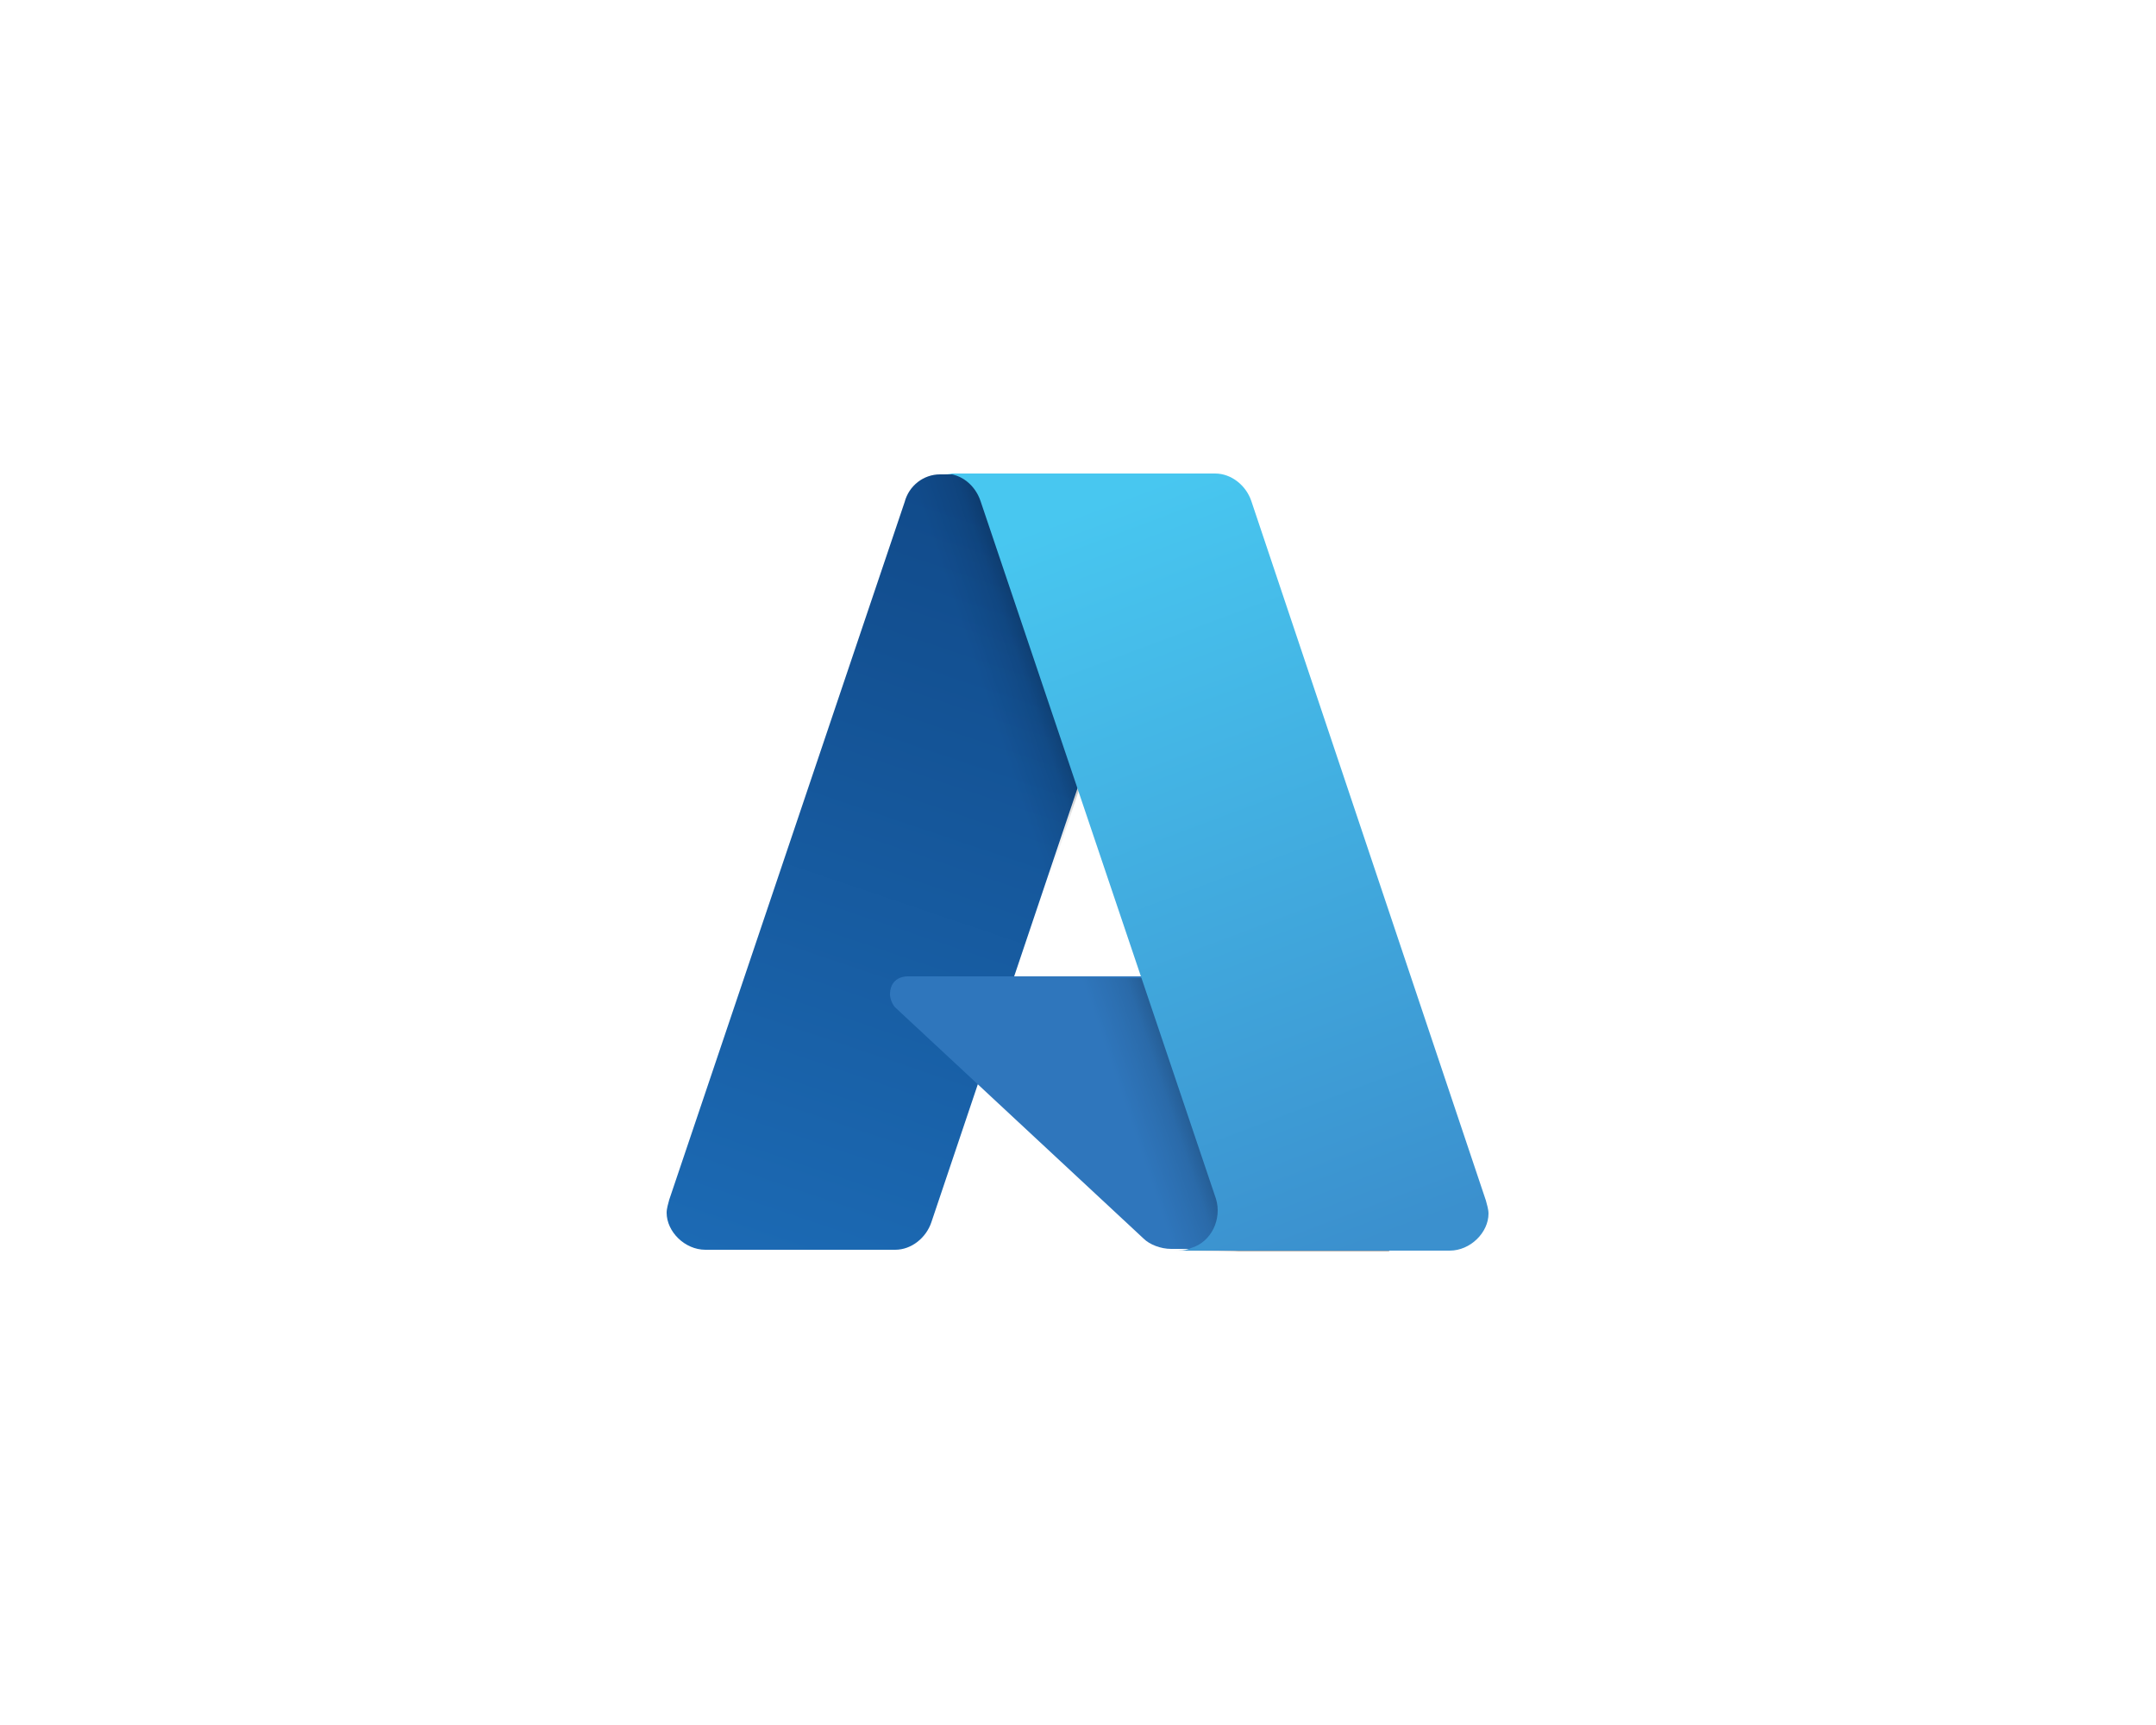
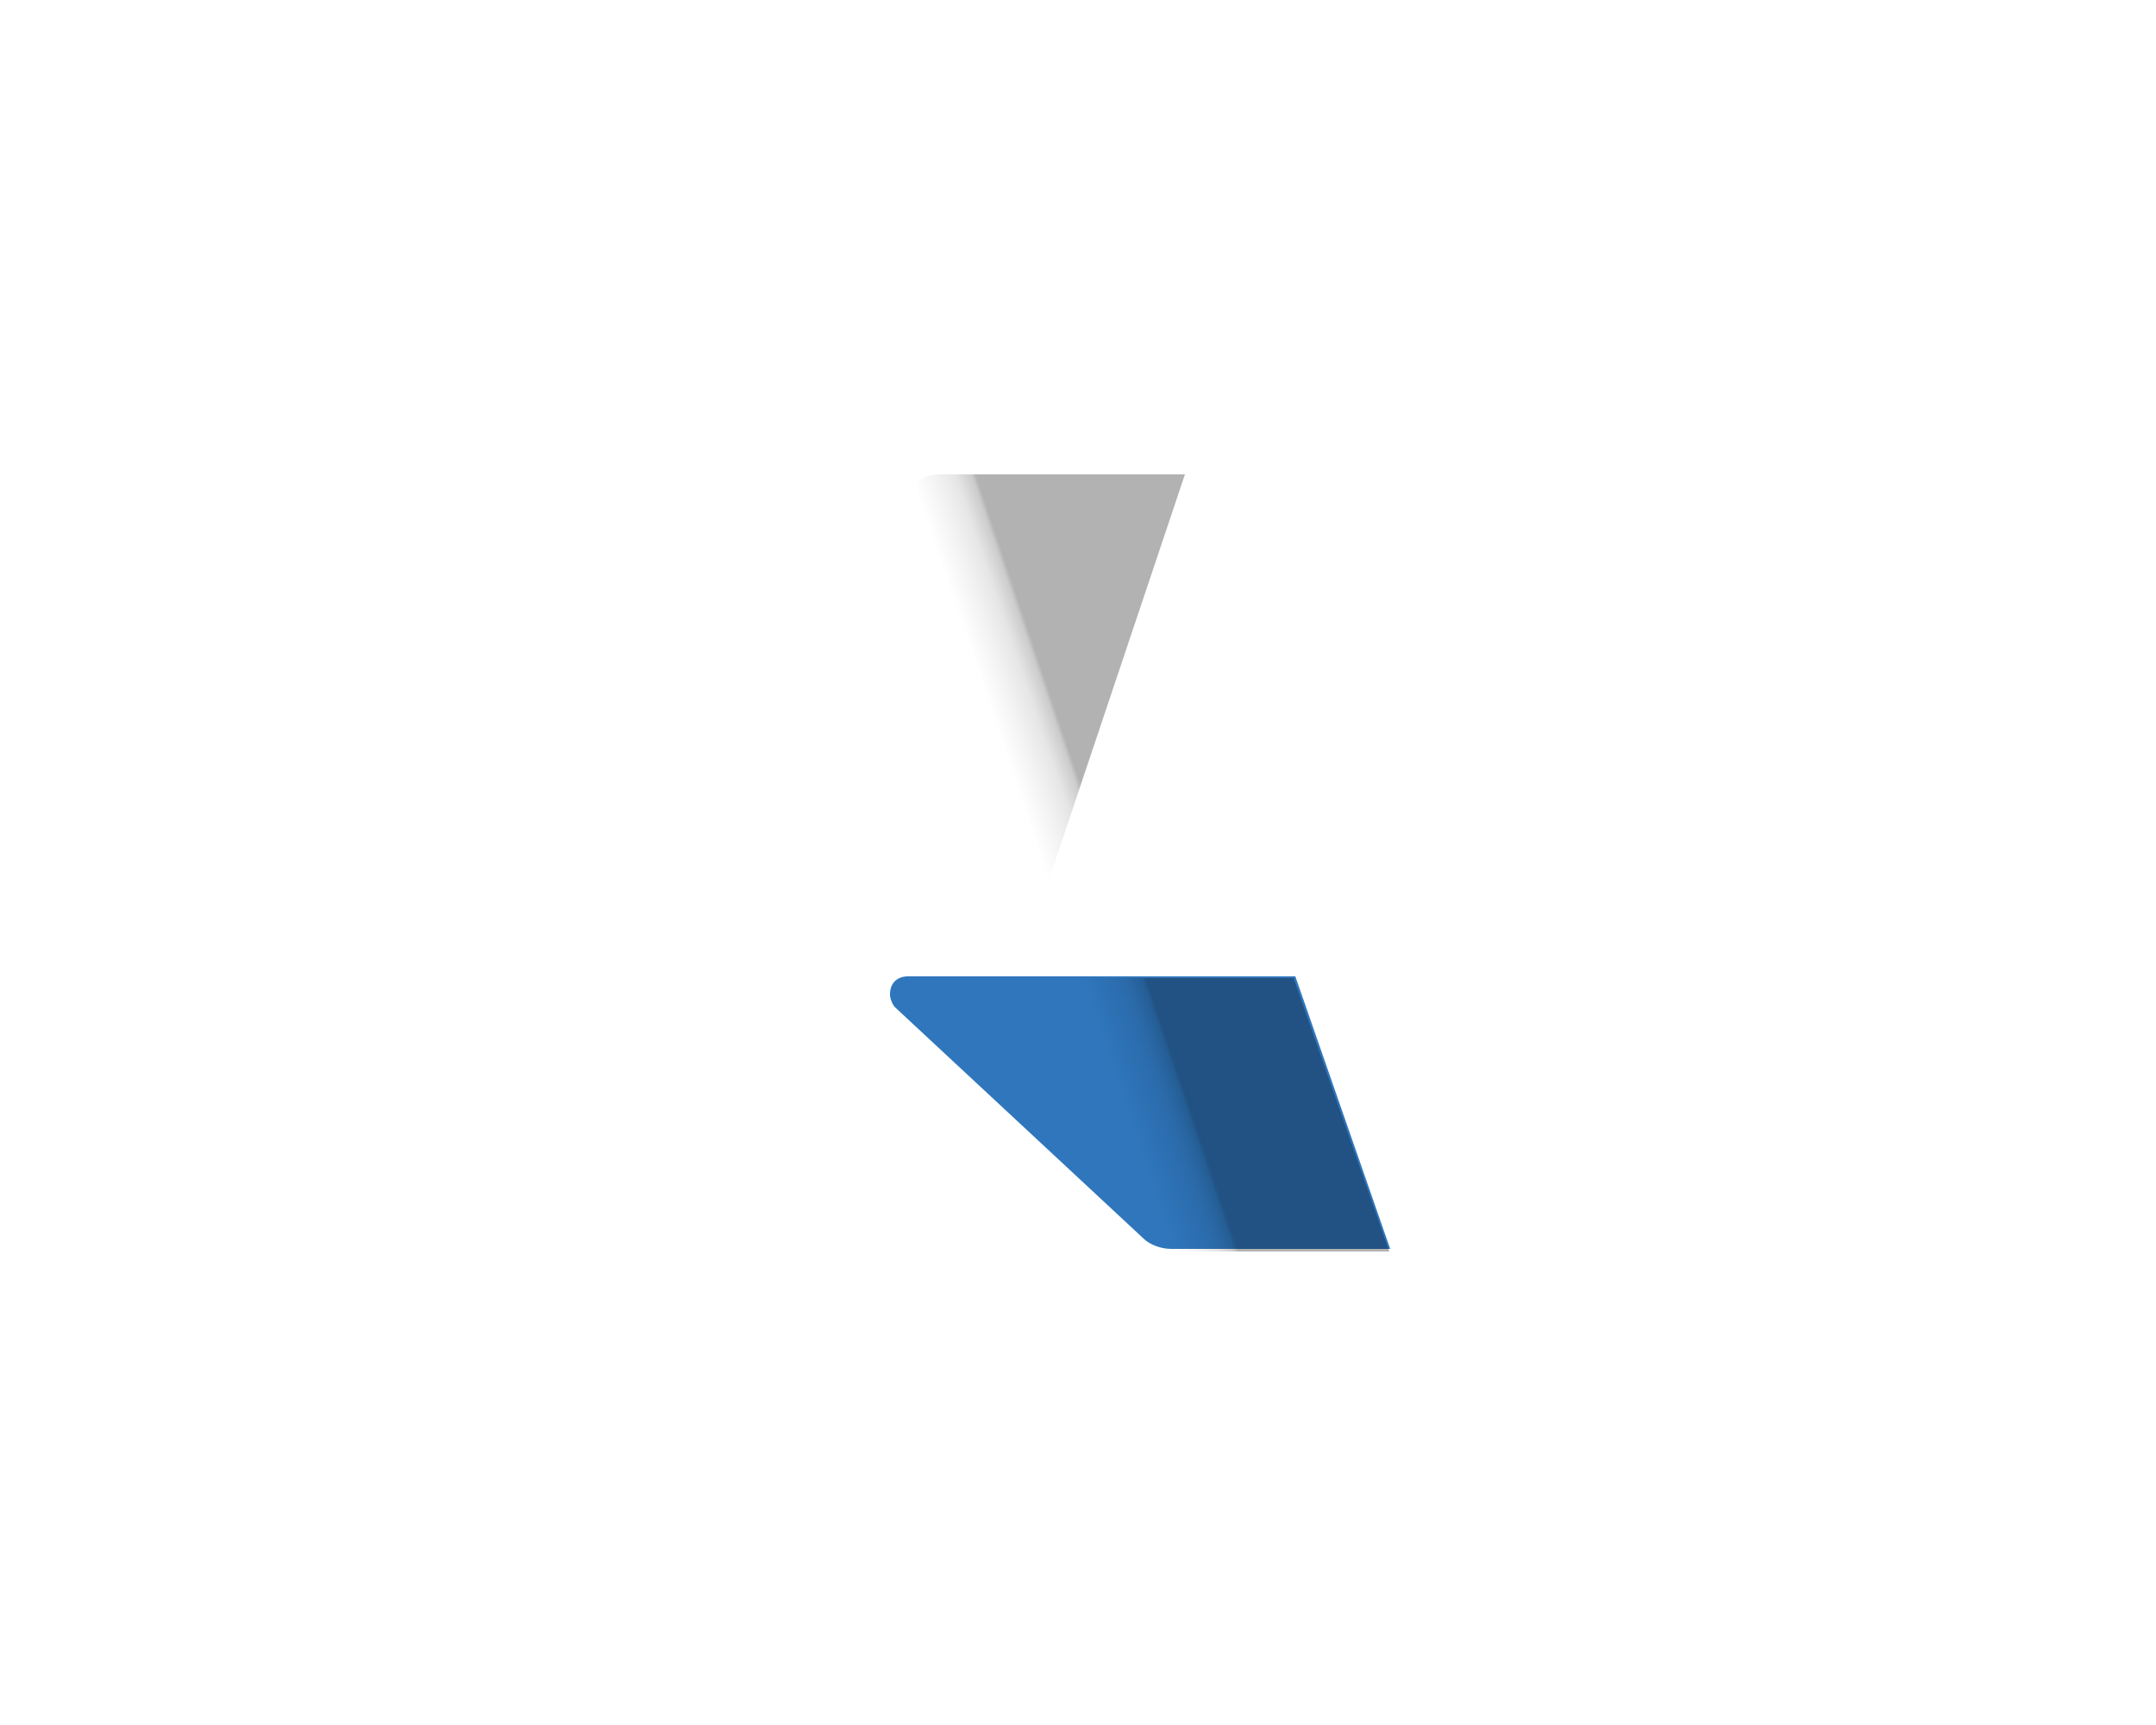
<svg xmlns="http://www.w3.org/2000/svg" version="1.1" id="Layer_1" x="0px" y="0px" viewBox="0 0 250 200" style="enable-background:new 0 0 250 200;" xml:space="preserve">
  <style type="text/css">
	.st0{fill:#FFFFFF;}
	.st1{fill:url(#SVGID_1_);}
	.st2{fill:#2F76BC;}
	.st3{fill:url(#SVGID_00000044135353904390506200000005825299873847374471_);}
	.st4{fill:url(#SVGID_00000179633743131263743240000001140435921672985485_);}
</style>
  <rect class="st0" width="250" height="200" />
  <g>
    <linearGradient id="SVGID_1_" gradientUnits="userSpaceOnUse" x1="-998.219" y1="-41.231" x2="-1016.989" y2="14.22" gradientTransform="matrix(1.562 0 0 1.562 1679.125 126)">
      <stop offset="0" style="stop-color:#114B8B" />
      <stop offset="1" style="stop-color:#1C6AB4" />
    </linearGradient>
-     <path class="st1" d="M109,55h28.2L108,141.7c-0.6,1.8-2.3,3.2-4.2,3.2H81.8c-2.4,0-4.5-2.1-4.5-4.3c0-0.5,0.2-1.1,0.3-1.5   l27.3-80.9C105.4,56.3,107.1,55,109,55L109,55z" />
    <path class="st2" d="M150.2,113.2h-44.9c-1.2,0-2.1,0.7-2.1,2.1c0,0.5,0.3,1.2,0.6,1.5l28.8,26.8c0.7,0.7,2,1.2,3.2,1.2h25.4   L150.2,113.2z" />
    <linearGradient id="SVGID_00000106828159070221091470000012610625252091489922_" gradientUnits="userSpaceOnUse" x1="-992.359" y1="-15.34" x2="-996.701" y2="-13.872" gradientTransform="matrix(1.562 0 0 1.562 1679.125 126)">
      <stop offset="0" style="stop-color:#010101;stop-opacity:0.3" />
      <stop offset="7.100000e-02" style="stop-color:#010101;stop-opacity:0.2" />
      <stop offset="0.321" style="stop-color:#010101;stop-opacity:0.1" />
      <stop offset="0.623" style="stop-color:#010101;stop-opacity:5.000000e-02" />
      <stop offset="1" style="stop-color:#010101;stop-opacity:0" />
    </linearGradient>
    <path style="fill:url(#SVGID_00000106828159070221091470000012610625252091489922_);" d="M109,55c-2,0-3.8,1.4-4.2,3.2l-27.2,80.8   c-1.1,2.3,0.3,5,2.5,5.7c0.5,0.2,1.1,0.3,1.5,0.3H104c1.6-0.3,3.2-1.5,3.8-3.2l5.4-16l19.5,18.2c0.7,0.6,1.8,1.1,3,1.1h25.4   L150,113.4h-32.2L137.4,55H109z" />
    <linearGradient id="SVGID_00000101822384466672012070000000056825677545706910_" gradientUnits="userSpaceOnUse" x1="-994.711" y1="-42.877" x2="-974.106" y2="12.016" gradientTransform="matrix(1.562 0 0 1.562 1679.125 126)">
      <stop offset="0" style="stop-color:#48C7F0" />
      <stop offset="1" style="stop-color:#3B90CE" />
    </linearGradient>
-     <path style="fill:url(#SVGID_00000101822384466672012070000000056825677545706910_);" d="M145.1,58.1c-0.6-1.8-2.3-3.2-4.2-3.2   h-31.4c2,0,3.6,1.4,4.2,3.2L141,139c0.7,2.3-0.5,5-2.9,5.7c-0.5,0.2-0.7,0.3-1.5,0.3h31.5c2.4,0,4.5-2.1,4.5-4.3   c0-0.5-0.2-1.1-0.3-1.5L145.1,58.1z" />
  </g>
</svg>